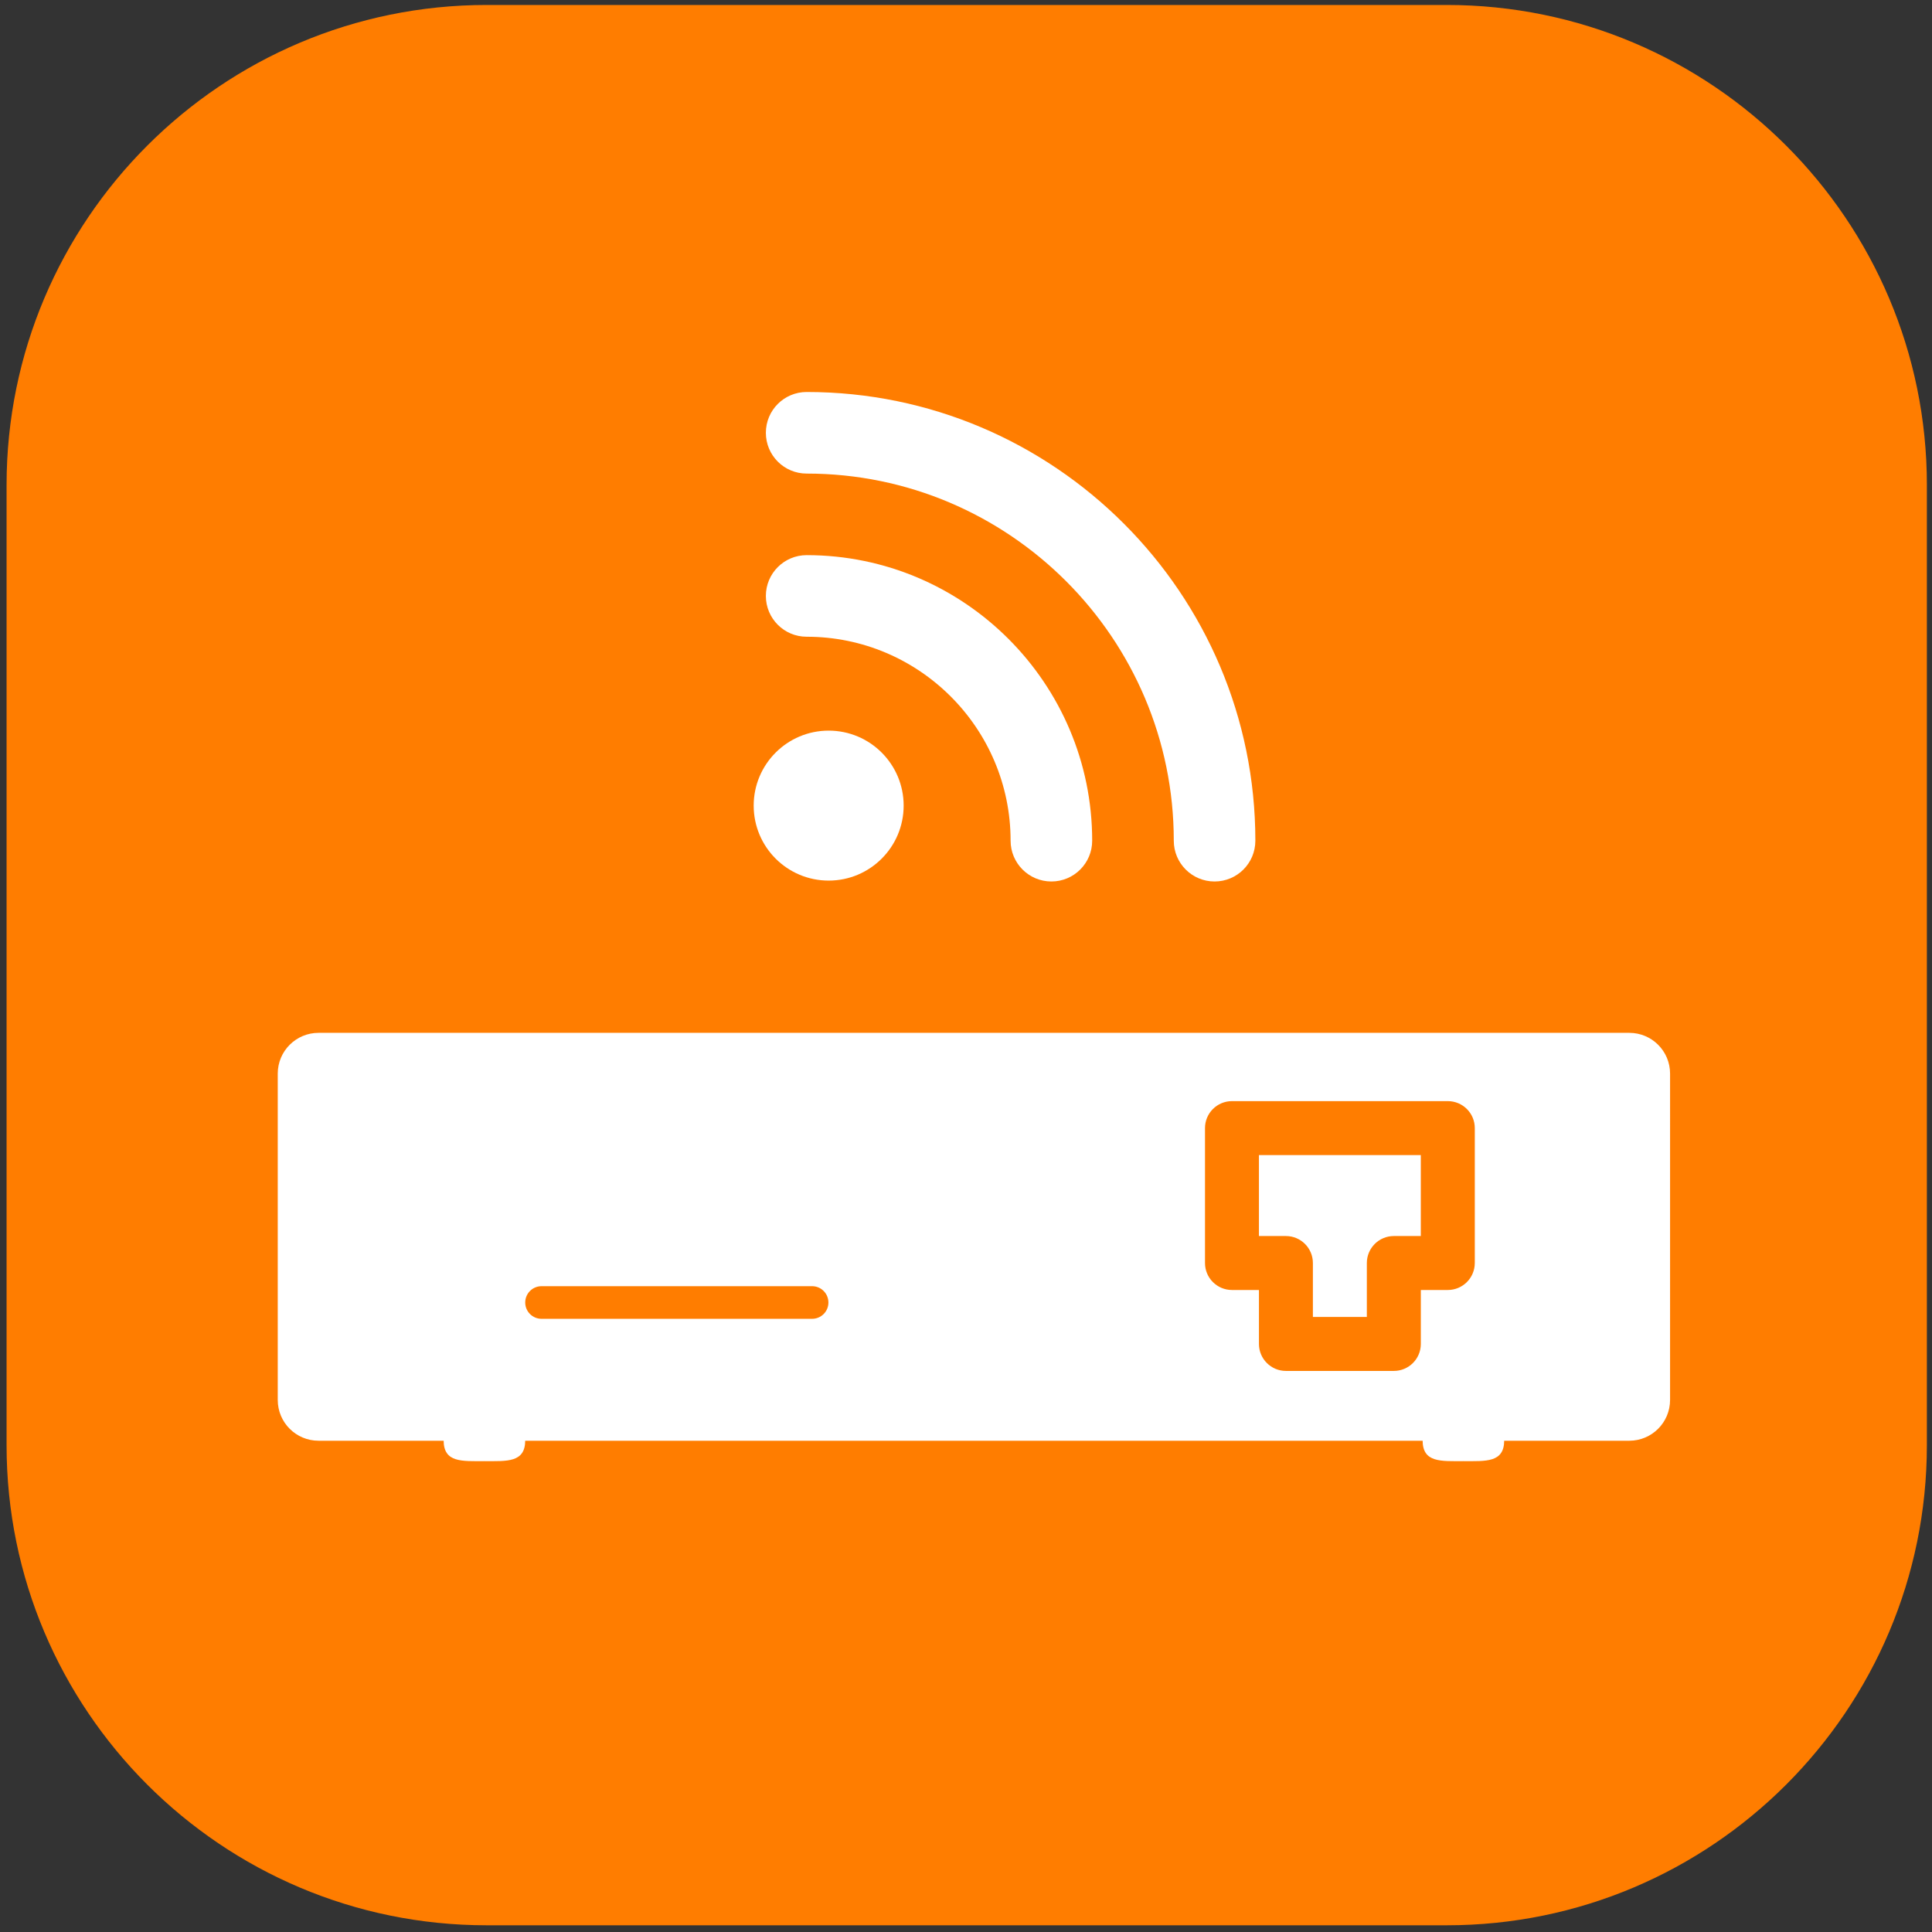
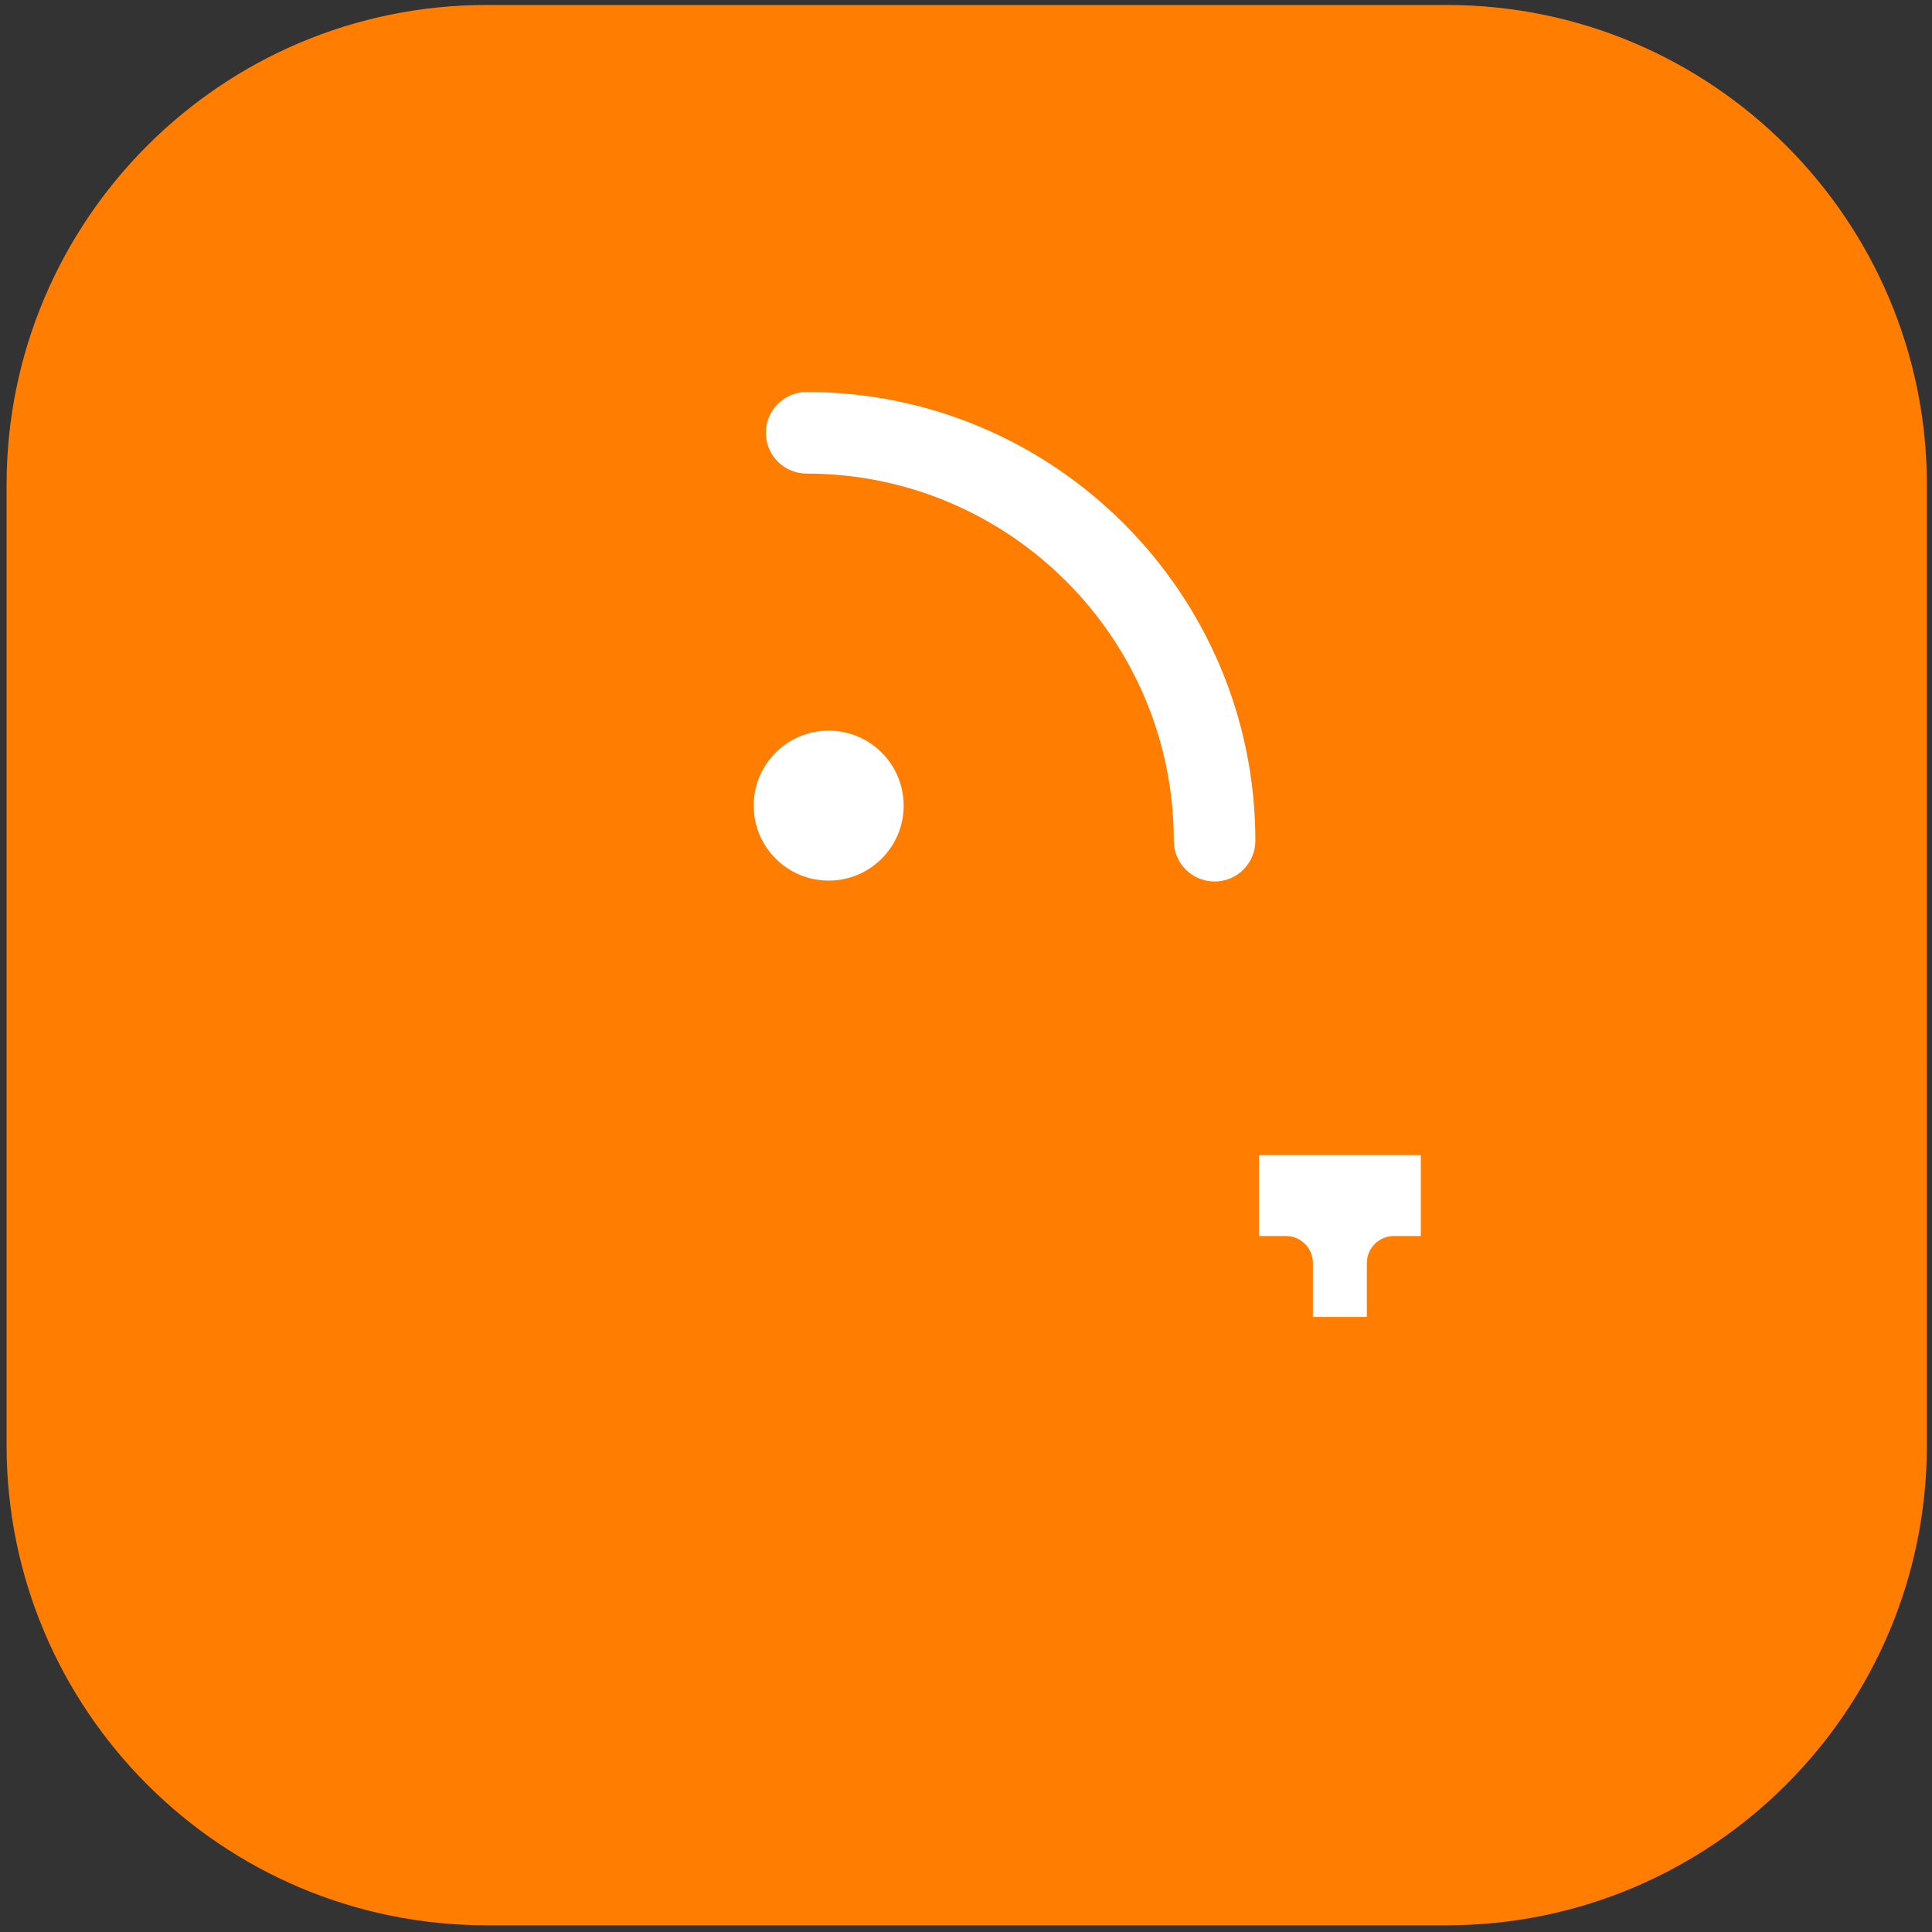
<svg xmlns="http://www.w3.org/2000/svg" xmlns:ns1="http://www.serif.com/" version="1.1" id="Calque_1" x="0px" y="0px" width="122px" height="122px" viewBox="0 0 122 122" enable-background="new 0 0 122 122" xml:space="preserve">
  <rect x="0" y="0" width="122" height="122" fill="#333333" stroke="none" />
  <g ns1:id="SAMPLE ICON">
-     <path fill="#FF7D00" d="M121.677,30.629c0-16.732-13.584-30.315-30.315-30.315H30.73c-16.732,0-30.315,13.583-30.315,30.315V91.26   c0,16.732,13.583,30.316,30.315,30.316h60.631c16.731,0,30.315-13.584,30.315-30.316V30.629z" />
+     <path fill="#FF7D00" d="M121.677,30.629c0-16.732-13.584-30.315-30.315-30.315H30.73c-16.732,0-30.315,13.583-30.315,30.315V91.26   c0,16.732,13.583,30.316,30.315,30.316h60.631c16.731,0,30.315-13.584,30.315-30.316z" />
  </g>
  <g>
    <path fill="#FFFFFF" d="M76.696,55.663c1.424,0,2.576-1.152,2.576-2.576c0-15.624-12.711-28.334-28.334-28.334   c-1.424,0-2.576,1.152-2.576,2.576s1.152,2.576,2.576,2.576c12.783,0,23.183,10.399,23.183,23.183   C74.121,54.511,75.273,55.663,76.696,55.663z" />
-     <path fill="#FFFFFF" d="M50.938,35.056c-1.424,0-2.576,1.153-2.576,2.576s1.152,2.576,2.576,2.576   c7.101,0,12.878,5.778,12.878,12.879c0,1.423,1.153,2.576,2.576,2.576c1.424,0,2.576-1.152,2.576-2.576   C68.969,43.146,60.879,35.056,50.938,35.056z" />
    <circle fill="#FFFFFF" cx="52.328" cy="50.872" r="4.735" />
    <g>
      <path fill="#FFFFFF" d="M79.498,78.052h1.704c0.94,0,1.703,0.762,1.703,1.704v3.407h3.407v-3.407c0-0.942,0.764-1.704,1.704-1.704    h1.704V72.94H79.498V78.052z" />
-       <path fill="#FFFFFF" d="M102.886,65.221H43.469H28.014h-7.899c-1.423,0-2.576,1.152-2.576,2.575v20.606    c0,1.424,1.152,2.576,2.576,2.576h7.899V90.95c0,1.423,1.152,1.316,2.576,1.316c1.423,0,2.576,0.106,2.576-1.316v0.028h56.668    V90.95c0,1.423,1.152,1.316,2.576,1.316s2.576,0.106,2.576-1.316v0.028h7.899c1.423,0,2.575-1.152,2.575-2.576V67.796    C105.461,66.373,104.309,65.221,102.886,65.221z M51.282,83.279H34.196c-0.569,0-1.03-0.461-1.03-1.029    c0-0.57,0.461-1.031,1.03-1.031h17.086c0.569,0,1.03,0.461,1.03,1.031C52.313,82.818,51.852,83.279,51.282,83.279z M93.128,79.756    c0,0.941-0.763,1.703-1.704,1.703h-1.703v3.408c0,0.941-0.764,1.703-1.703,1.703h-6.815c-0.94,0-1.704-0.762-1.704-1.703v-3.408    h-1.703c-0.941,0-1.704-0.762-1.704-1.703v-8.52c0-0.941,0.763-1.703,1.704-1.703h13.629c0.941,0,1.704,0.762,1.704,1.703V79.756z    " />
    </g>
  </g>
</svg>